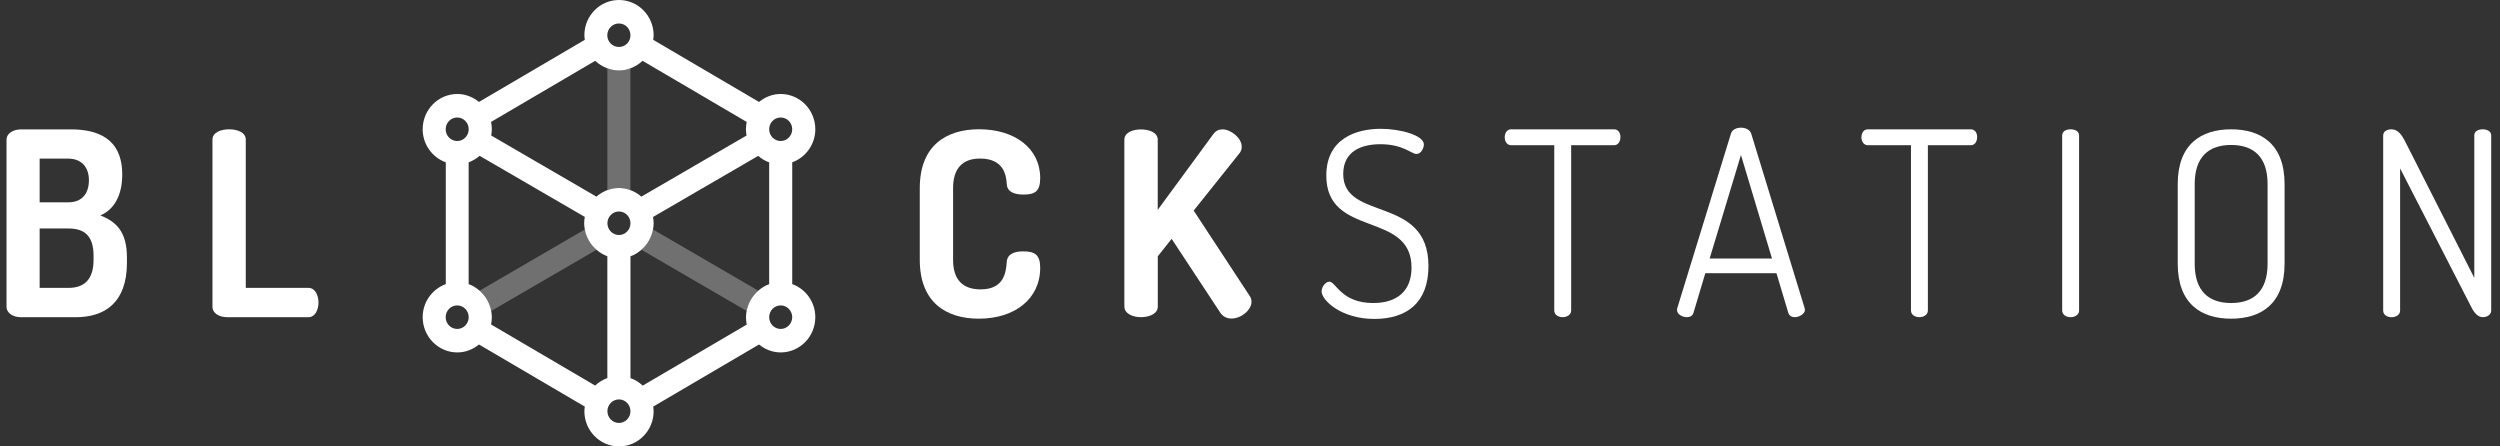
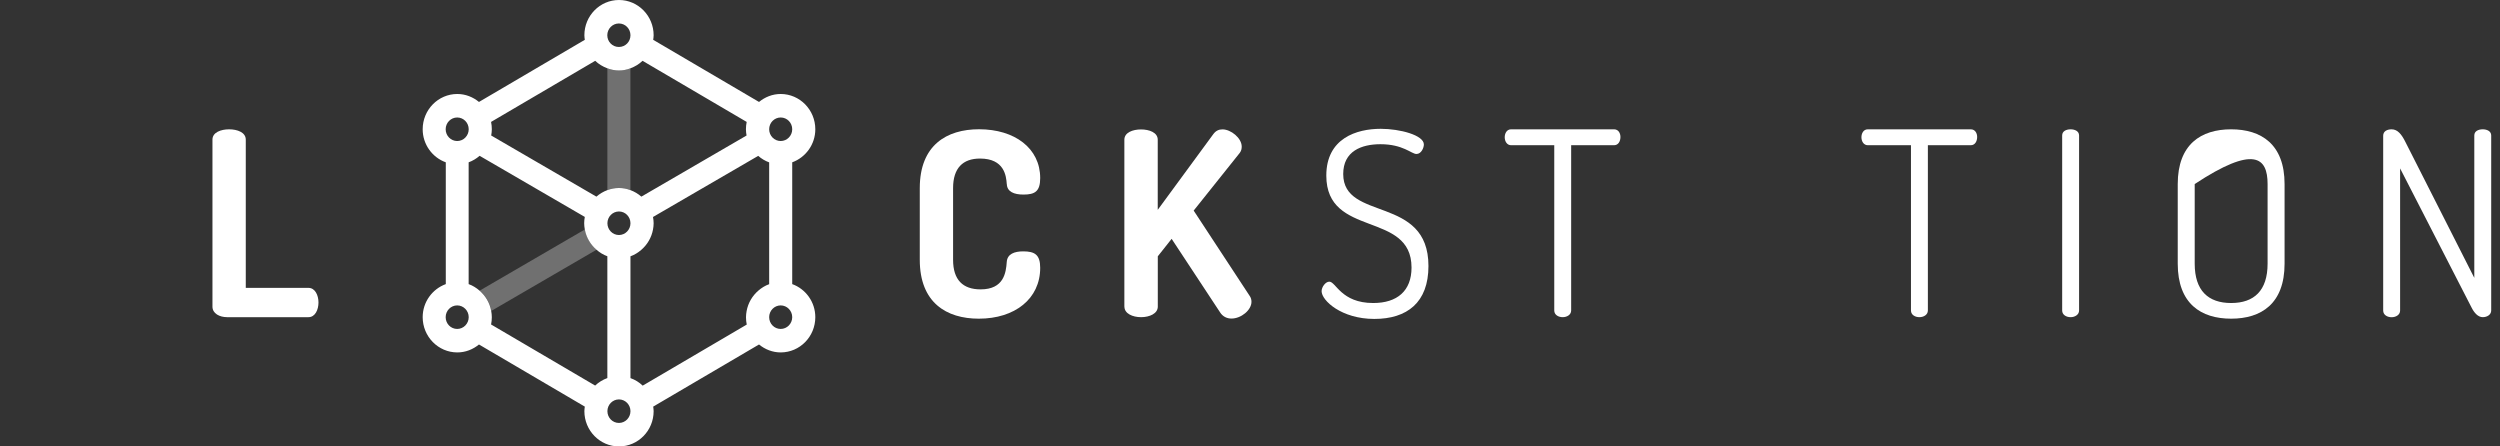
<svg xmlns="http://www.w3.org/2000/svg" width="168" height="30" viewBox="0 0 168 30" fill="none">
  <rect x="0" y="0" width="168" height="30" fill="#333333" stroke="none" />
  <g clip-path="url(#clip0_2259_5201)">
-     <path d="M6.287 17.464C6.287 18.777 5.664 19.345 4.612 19.345H2.664L2.664 15.355H4.612C5.664 15.355 6.287 15.839 6.287 17.186L6.287 17.459L6.287 17.464ZM5.975 12.111C5.975 12.99 5.525 13.596 4.595 13.596H2.664L2.664 10.659H4.578C5.458 10.659 5.975 11.21 5.975 12.111ZM6.75 14.476C7.663 14.076 8.214 13.146 8.214 11.732C8.214 9.279 6.539 8.694 4.747 8.694H1.422C0.921 8.694 0.438 8.934 0.438 9.401L0.438 20.628C0.438 20.99 0.816 21.318 1.422 21.318H5.079C7.027 21.318 8.53 20.351 8.53 17.657L8.53 17.295C8.53 15.57 7.806 14.897 6.754 14.48" fill="white" />
    <path d="M20.729 21.314C21.179 21.314 21.402 20.813 21.402 20.329C21.402 19.846 21.179 19.345 20.729 19.345H16.516L16.516 9.38C16.516 8.896 15.948 8.69 15.397 8.69C14.845 8.69 14.277 8.896 14.277 9.38L14.277 20.607C14.277 21.074 14.761 21.314 15.262 21.314H20.733H20.729Z" fill="white" />
    <path d="M67.658 12.368C67.675 12.885 68.142 13.075 68.777 13.075C69.539 13.075 69.901 12.868 69.901 11.968C69.901 9.965 68.192 8.686 65.794 8.686C63.618 8.686 61.809 9.754 61.809 12.641L61.809 17.46C61.809 20.342 63.605 21.415 65.777 21.415C68.192 21.415 69.901 20.085 69.901 17.998C69.901 17.119 69.539 16.892 68.76 16.892C68.171 16.892 67.692 17.064 67.654 17.598C67.603 18.322 67.464 19.446 65.895 19.446C64.704 19.446 64.047 18.806 64.047 17.46L64.047 12.641C64.047 11.295 64.704 10.655 65.857 10.655C67.498 10.655 67.616 11.829 67.654 12.364" fill="white" />
    <path d="M75.561 20.607C75.561 21.074 76.112 21.314 76.68 21.314C77.248 21.314 77.804 21.074 77.804 20.607L77.804 17.224L78.734 16.05L81.978 20.973C82.168 21.285 82.462 21.407 82.753 21.407C83.409 21.407 84.099 20.834 84.099 20.283C84.099 20.144 84.066 20.005 83.977 19.883L80.215 14.152L83.304 10.284C83.426 10.129 83.443 9.973 83.443 9.851C83.443 9.279 82.719 8.694 82.151 8.694C81.911 8.694 81.701 8.782 81.528 9.022L77.8 14.101L77.8 9.388C77.8 8.904 77.231 8.698 76.676 8.698C76.121 8.698 75.557 8.904 75.557 9.388L75.557 20.616L75.561 20.607Z" fill="white" />
    <path d="M92.28 20.363C90.121 20.363 89.776 18.928 89.33 18.928C89.073 18.928 88.812 19.29 88.812 19.568C88.812 20.191 90.142 21.432 92.352 21.432C94.561 21.432 95.992 20.325 95.992 17.876C95.992 13.091 90.264 14.905 90.264 11.694C90.264 10.158 91.489 9.691 92.768 9.691C94.287 9.691 94.855 10.348 95.184 10.348C95.512 10.348 95.684 9.931 95.684 9.708C95.684 9.085 94.081 8.656 92.785 8.656C91.182 8.656 89.128 9.279 89.128 11.8C89.128 16.012 94.855 14.148 94.855 17.981C94.855 19.551 93.888 20.363 92.284 20.363" fill="white" />
    <path d="M101.546 8.69C101.252 8.69 101.117 8.967 101.117 9.224C101.117 9.502 101.273 9.759 101.546 9.759H104.446L104.446 20.864C104.446 21.159 104.724 21.314 105.014 21.314C105.292 21.314 105.582 21.159 105.582 20.864L105.582 9.759H108.465C108.759 9.759 108.894 9.481 108.894 9.207C108.894 8.946 108.755 8.69 108.465 8.69H101.546Z" fill="white" />
-     <path d="M119.079 17.375H114.888L116.992 10.415L119.079 17.375ZM121.288 20.814C121.288 20.78 121.272 20.746 121.272 20.708L117.682 8.98C117.598 8.719 117.303 8.58 116.992 8.58C116.697 8.58 116.407 8.702 116.319 8.98L112.712 20.708C112.695 20.742 112.695 20.797 112.695 20.83C112.695 21.125 113.057 21.314 113.352 21.314C113.558 21.314 113.747 21.226 113.802 21.02L114.597 18.36H119.378L120.173 21.02C120.241 21.226 120.413 21.314 120.602 21.314C120.914 21.314 121.293 21.091 121.293 20.814" fill="white" />
    <path d="M125.517 8.69C125.223 8.69 125.088 8.967 125.088 9.224C125.088 9.502 125.244 9.759 125.517 9.759H128.417L128.417 20.864C128.417 21.159 128.694 21.314 128.985 21.314C129.262 21.314 129.553 21.159 129.553 20.864L129.553 9.759H132.435C132.73 9.759 132.865 9.481 132.865 9.207C132.865 8.946 132.726 8.69 132.435 8.69H125.517Z" fill="white" />
    <path d="M138.578 20.864C138.578 21.159 138.856 21.314 139.146 21.314C139.42 21.314 139.714 21.159 139.714 20.864L139.714 9.102C139.714 8.808 139.42 8.69 139.146 8.69C138.852 8.69 138.578 8.812 138.578 9.102L138.578 20.864Z" fill="white" />
-     <path d="M152.382 17.72C152.382 19.534 151.469 20.363 149.933 20.363C148.397 20.363 147.484 19.534 147.484 17.72L147.484 12.368C147.484 10.571 148.397 9.742 149.933 9.742C151.469 9.742 152.382 10.571 152.382 12.368L152.382 17.72ZM153.523 17.72L153.523 12.368C153.523 9.691 151.953 8.69 149.933 8.69C147.913 8.69 146.344 9.691 146.344 12.368L146.344 17.72C146.344 20.414 147.913 21.415 149.933 21.415C151.953 21.415 153.523 20.414 153.523 17.72Z" fill="white" />
+     <path d="M152.382 17.72C152.382 19.534 151.469 20.363 149.933 20.363C148.397 20.363 147.484 19.534 147.484 17.72L147.484 12.368C151.469 9.742 152.382 10.571 152.382 12.368L152.382 17.72ZM153.523 17.72L153.523 12.368C153.523 9.691 151.953 8.69 149.933 8.69C147.913 8.69 146.344 9.691 146.344 12.368L146.344 17.72C146.344 20.414 147.913 21.415 149.933 21.415C151.953 21.415 153.523 20.414 153.523 17.72Z" fill="white" />
    <path d="M166.841 21.314C167.119 21.314 167.409 21.159 167.409 20.864L167.409 9.102C167.409 8.808 167.115 8.69 166.841 8.69C166.547 8.69 166.273 8.812 166.273 9.102L166.273 18.672L161.615 9.485C161.392 9.052 161.131 8.69 160.718 8.69C160.424 8.69 160.15 8.812 160.15 9.123L160.15 20.868C160.15 21.163 160.428 21.318 160.718 21.318C160.996 21.318 161.287 21.163 161.287 20.868L161.287 11.316L166.084 20.658C166.256 21.003 166.513 21.314 166.841 21.314Z" fill="white" />
    <path d="M41.589 12.633C41.862 12.633 42.123 12.688 42.363 12.776L42.363 4.591C42.119 4.679 41.862 4.738 41.589 4.738C41.315 4.738 41.054 4.684 40.815 4.591L40.815 12.776C41.059 12.683 41.315 12.633 41.589 12.633Z" fill="white" fill-opacity="0.3" />
-     <path d="M50.952 19.53L43.882 15.419C43.785 15.962 43.499 16.437 43.1 16.782L50.169 20.893C50.266 20.351 50.552 19.875 50.952 19.53Z" fill="white" fill-opacity="0.3" />
    <path d="M39.304 15.419L32.234 19.53C32.634 19.875 32.916 20.351 33.017 20.893L40.087 16.782C39.687 16.437 39.405 15.962 39.304 15.419Z" fill="white" fill-opacity="0.3" />
    <path d="M53.237 19.092L53.237 10.908C54.137 10.579 54.789 9.712 54.789 8.686C54.789 7.381 53.746 6.316 52.462 6.316C51.907 6.316 51.406 6.523 51.006 6.851L43.895 2.676C43.907 2.575 43.924 2.474 43.924 2.369C43.924 1.065 42.88 0 41.597 0C40.313 0 39.27 1.06 39.27 2.369C39.27 2.474 39.287 2.575 39.299 2.676L32.187 6.851C31.788 6.523 31.283 6.316 30.731 6.316C29.448 6.316 28.404 7.377 28.404 8.686C28.404 9.712 29.057 10.584 29.957 10.908L29.957 19.092C29.057 19.421 28.404 20.288 28.404 21.314C28.404 22.619 29.448 23.683 30.731 23.683C31.287 23.683 31.788 23.477 32.187 23.149L39.299 27.324C39.287 27.425 39.27 27.526 39.27 27.631C39.27 28.935 40.313 30 41.597 30C42.88 30 43.924 28.939 43.924 27.631C43.924 27.526 43.907 27.425 43.895 27.324L51.006 23.149C51.406 23.477 51.911 23.683 52.462 23.683C53.746 23.683 54.789 22.623 54.789 21.314C54.789 20.288 54.137 19.416 53.237 19.092ZM52.462 7.895C52.892 7.895 53.237 8.248 53.237 8.686C53.237 9.123 52.887 9.477 52.462 9.477C52.037 9.477 51.688 9.123 51.688 8.686C51.688 8.248 52.037 7.895 52.462 7.895ZM41.593 1.578C42.022 1.578 42.367 1.932 42.367 2.369C42.367 2.807 42.026 3.152 41.601 3.156C41.601 3.156 41.593 3.156 41.589 3.156C41.584 3.156 41.58 3.156 41.576 3.156C41.155 3.152 40.81 2.803 40.81 2.369C40.81 1.936 41.159 1.578 41.584 1.578H41.593ZM39.998 4.086C40.229 4.309 40.511 4.477 40.814 4.591C41.058 4.679 41.315 4.738 41.589 4.738C41.862 4.738 42.123 4.684 42.363 4.591C42.67 4.477 42.948 4.309 43.179 4.086L50.177 8.193C50.144 8.353 50.127 8.517 50.127 8.686C50.127 8.829 50.144 8.968 50.169 9.106L43.099 13.214C42.885 13.024 42.636 12.877 42.363 12.776C42.119 12.683 41.862 12.633 41.589 12.633C41.315 12.633 41.054 12.688 40.814 12.776C40.545 12.877 40.297 13.024 40.078 13.214L33.008 9.106C33.033 8.968 33.05 8.829 33.05 8.686C33.05 8.517 33.033 8.353 33 8.193L39.998 4.086ZM41.593 14.211C42.022 14.211 42.367 14.565 42.367 15.002C42.367 15.44 42.018 15.793 41.593 15.793C41.168 15.793 40.818 15.44 40.818 15.002C40.818 14.565 41.168 14.211 41.593 14.211ZM30.723 7.895C31.152 7.895 31.497 8.248 31.497 8.686C31.497 9.123 31.148 9.477 30.723 9.477C30.298 9.477 29.949 9.123 29.949 8.686C29.949 8.248 30.298 7.895 30.723 7.895ZM30.723 22.105C30.294 22.105 29.949 21.752 29.949 21.314C29.949 20.877 30.298 20.523 30.723 20.523C31.148 20.523 31.497 20.877 31.497 21.314C31.497 21.752 31.148 22.105 30.723 22.105ZM33 21.807C33.033 21.647 33.05 21.483 33.05 21.314C33.05 21.171 33.033 21.032 33.008 20.893C32.911 20.351 32.625 19.875 32.225 19.53C32.011 19.345 31.767 19.189 31.493 19.092L31.493 10.908C31.767 10.807 32.011 10.659 32.23 10.47L39.299 14.577C39.274 14.716 39.257 14.855 39.257 14.998C39.257 15.141 39.274 15.28 39.299 15.419C39.396 15.962 39.682 16.437 40.082 16.782C40.297 16.967 40.541 17.123 40.814 17.22L40.814 25.405C40.507 25.518 40.229 25.687 39.994 25.91L32.995 21.802L33 21.807ZM41.593 28.422C41.163 28.422 40.818 28.069 40.818 27.631C40.818 27.193 41.168 26.84 41.593 26.84C42.018 26.84 42.367 27.193 42.367 27.631C42.367 28.069 42.018 28.422 41.593 28.422ZM43.188 25.914C42.956 25.691 42.678 25.518 42.367 25.409L42.367 17.224C42.641 17.127 42.885 16.971 43.099 16.786C43.499 16.441 43.781 15.966 43.882 15.423C43.907 15.284 43.924 15.145 43.924 15.002C43.924 14.859 43.907 14.72 43.882 14.581L50.952 10.474C51.166 10.664 51.414 10.811 51.688 10.912L51.688 19.097C51.414 19.193 51.17 19.349 50.956 19.534C50.556 19.879 50.274 20.355 50.173 20.898C50.148 21.037 50.131 21.175 50.131 21.319C50.131 21.487 50.148 21.651 50.181 21.811L43.183 25.918L43.188 25.914ZM52.462 22.105C52.033 22.105 51.688 21.752 51.688 21.314C51.688 20.877 52.037 20.523 52.462 20.523C52.887 20.523 53.237 20.877 53.237 21.314C53.237 21.752 52.887 22.105 52.462 22.105Z" fill="white" />
  </g>
  <defs>
    <clipPath id="clip0_2259_5201">
      <rect width="166.976" height="30" fill="white" transform="translate(0.438)" />
    </clipPath>
  </defs>
</svg>